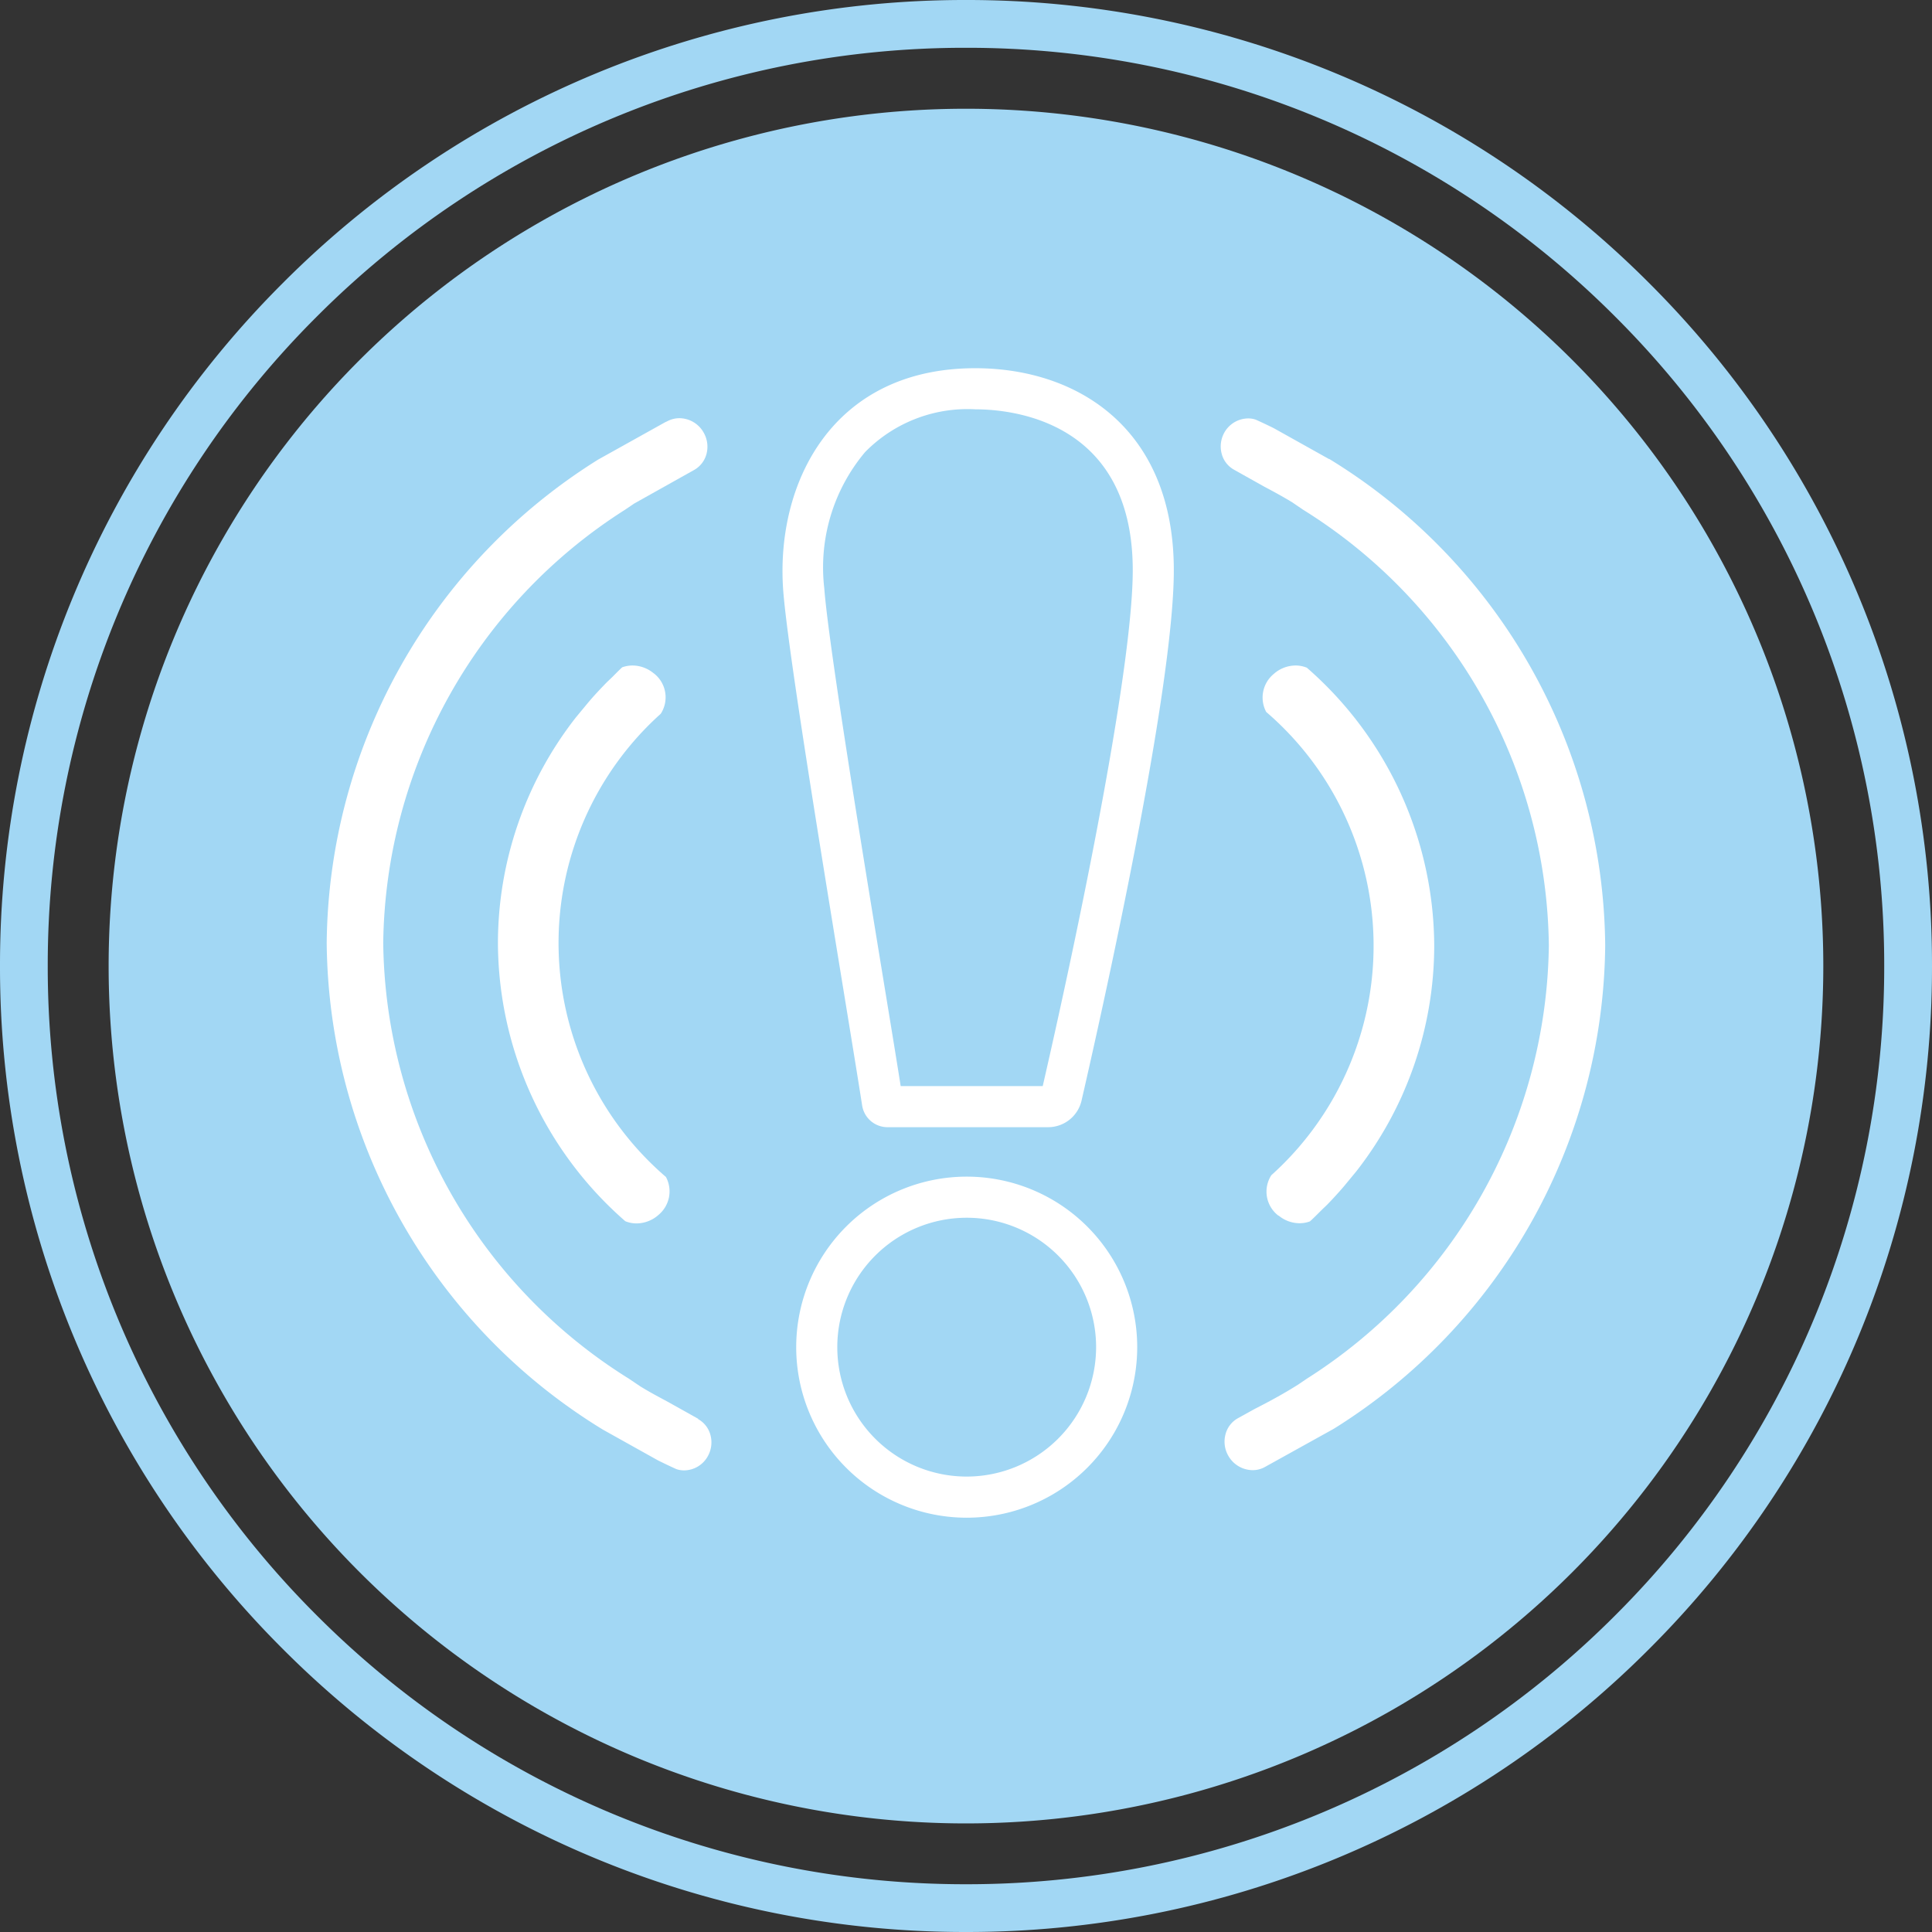
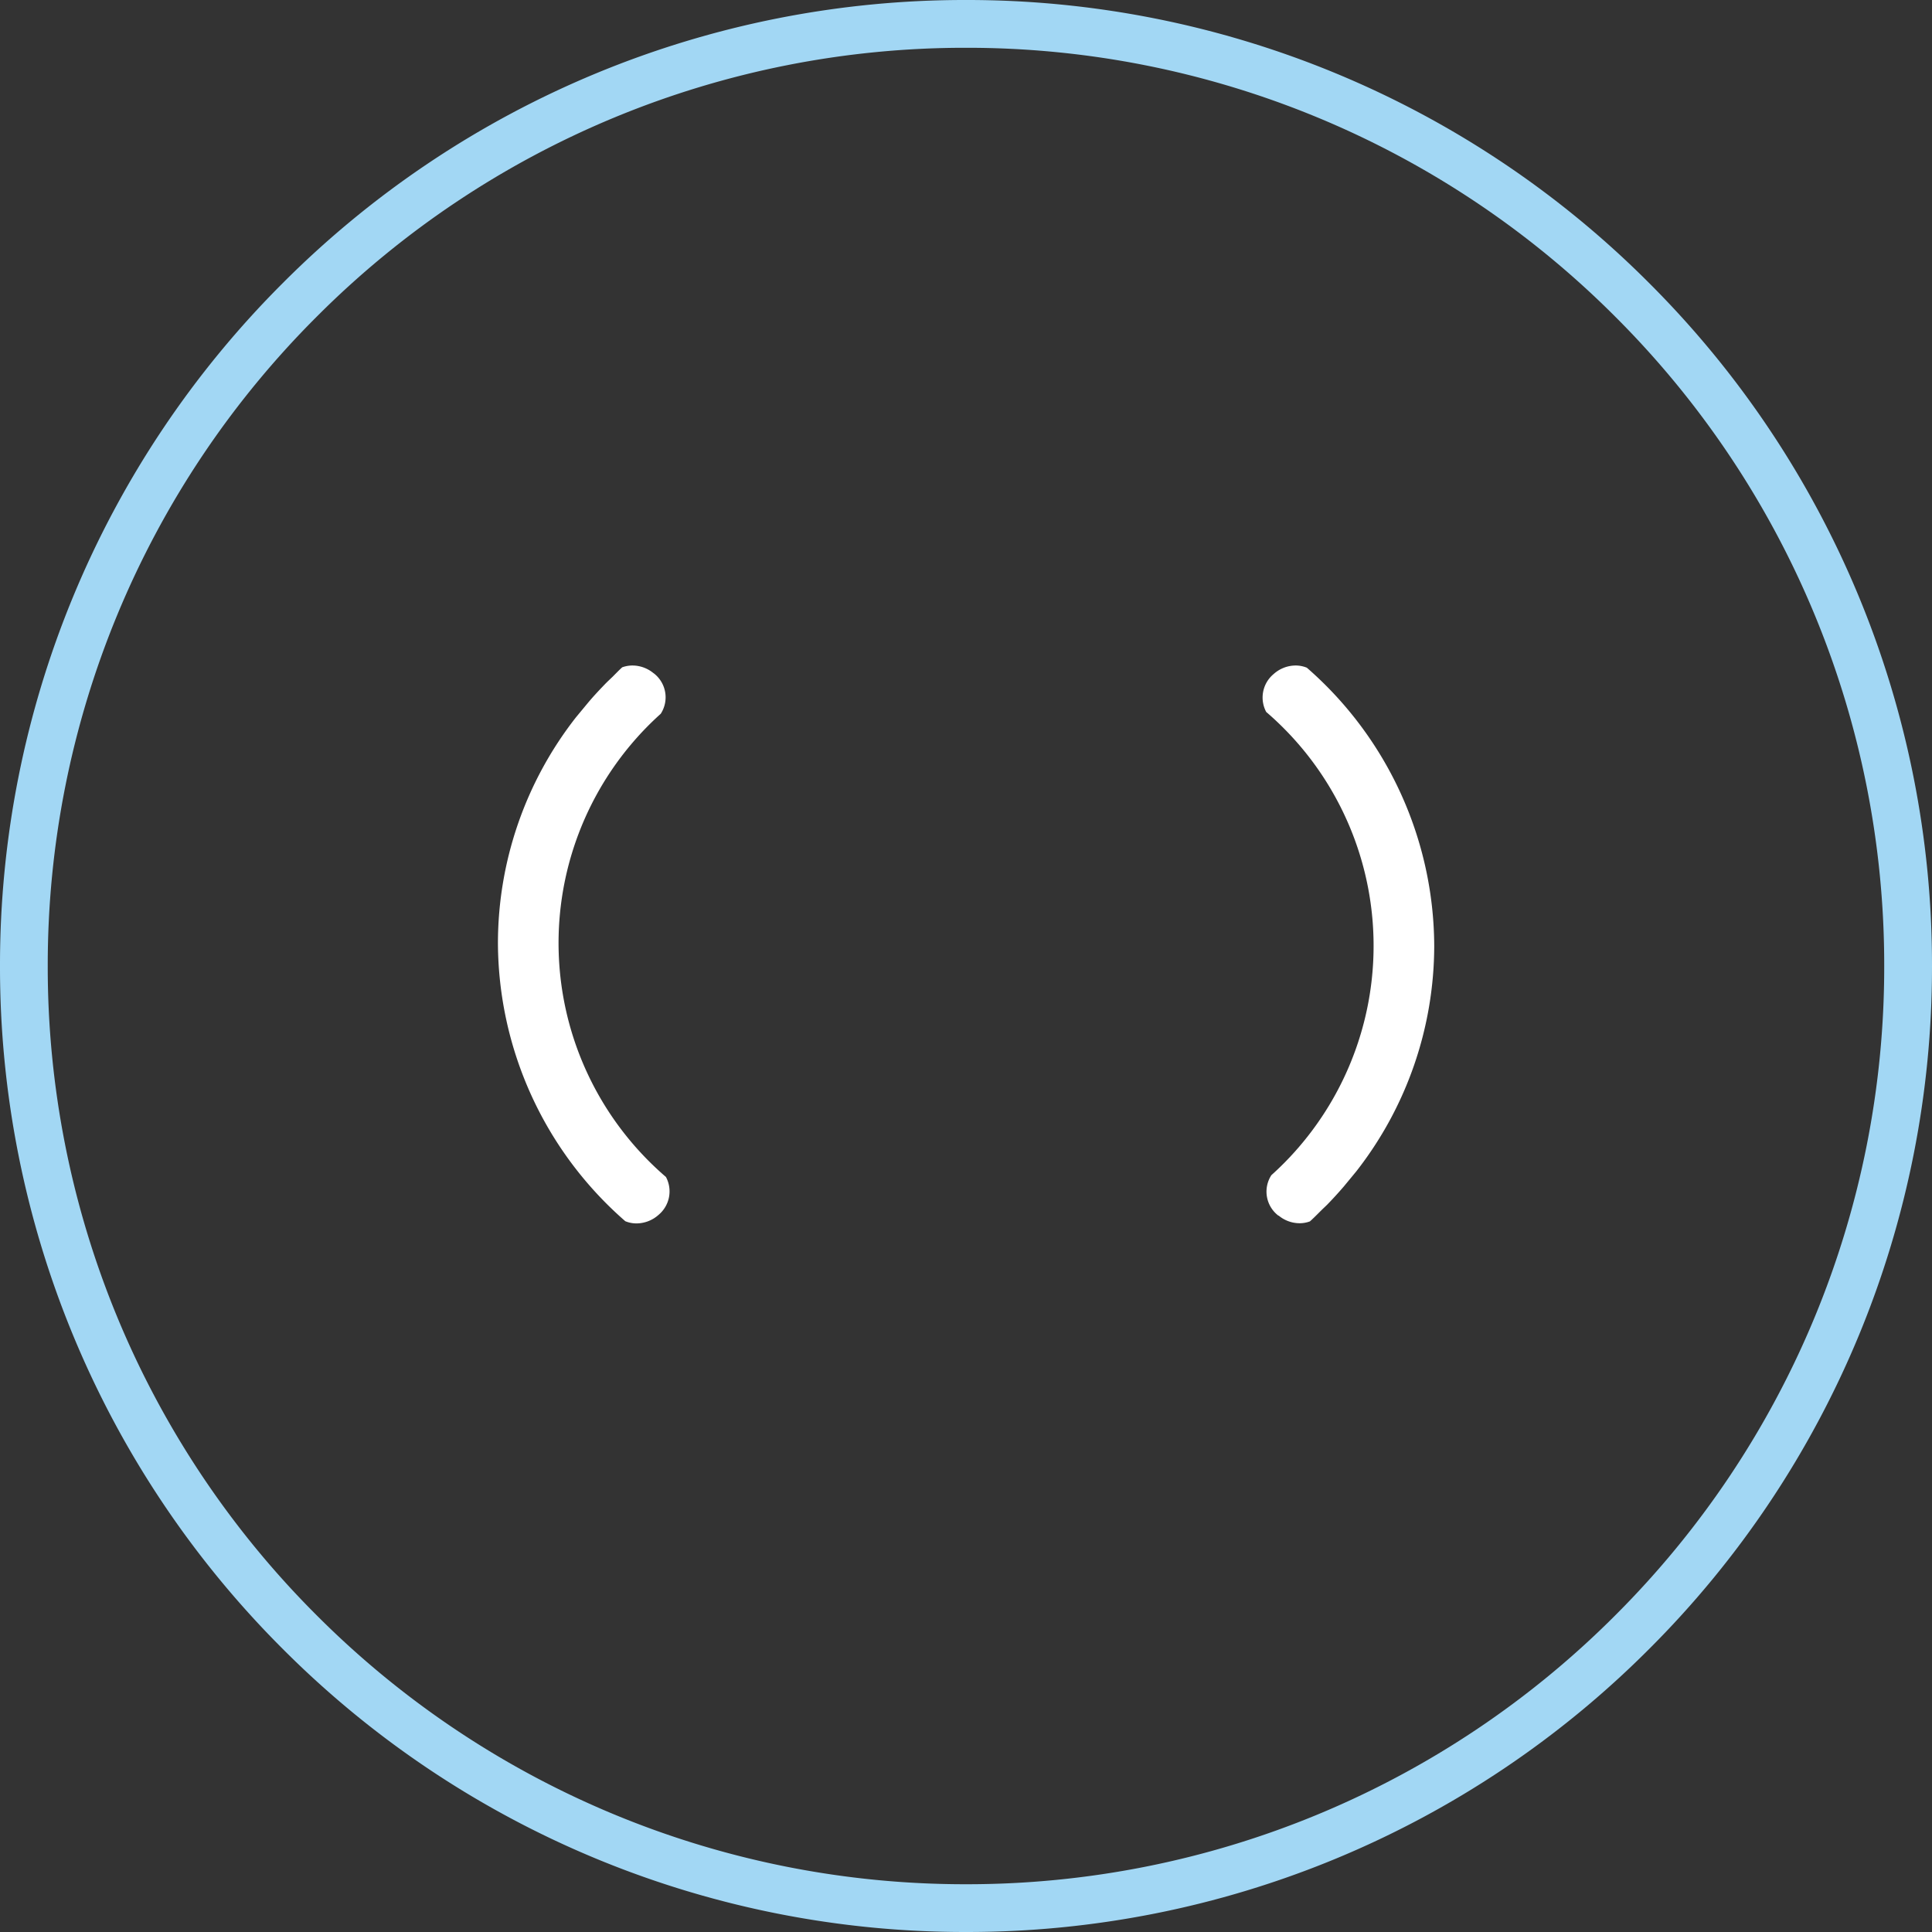
<svg xmlns="http://www.w3.org/2000/svg" id="_2" data-name="2" width="96.582" height="96.582" viewBox="0 0 96.582 96.582">
  <rect x="0" y="0" width="96.582" height="96.582" fill="#333333" stroke="none" />
  <g id="Group_23798" data-name="Group 23798">
    <path id="Path_44269" data-name="Path 44269" d="M3661.227-1049.59a48.139,48.139,0,0,1,34.147,14.145,48.135,48.135,0,0,1,14.145,34.147,48.14,48.14,0,0,1-14.145,34.147,48.144,48.144,0,0,1-34.147,14.143,48.144,48.144,0,0,1-34.147-14.143,48.142,48.142,0,0,1-14.143-34.147,48.138,48.138,0,0,1,14.143-34.147,48.14,48.14,0,0,1,34.147-14.145Zm32.459,15.833a45.753,45.753,0,0,0-32.459-13.444,45.76,45.76,0,0,0-32.459,13.444,45.76,45.76,0,0,0-13.444,32.459,45.764,45.764,0,0,0,13.444,32.458,45.765,45.765,0,0,0,32.459,13.444,45.759,45.759,0,0,0,32.459-13.444,45.757,45.757,0,0,0,13.444-32.458,45.753,45.753,0,0,0-13.444-32.459Z" transform="translate(-3612.937 1049.59)" fill="#a2d7f4" />
-     <path id="Path_44270" data-name="Path 44270" d="M3659.881-1045.5a42.859,42.859,0,0,1,42.858,42.86,42.859,42.859,0,0,1-42.858,42.858,42.859,42.859,0,0,1-42.859-42.858,42.859,42.859,0,0,1,42.859-42.86Z" transform="translate(-3611.591 1050.936)" fill="#a2d7f4" fill-rule="evenodd" />
  </g>
  <g id="Group_23799" data-name="Group 23799" transform="translate(16.332 18.407)">
-     <path id="パス_39547" data-name="パス 39547" d="M3643.787-983.846l-1.508-.843c-.469-.253-.939-.5-1.385-.778l-.561-.378a26.017,26.017,0,0,1-12.285-21.786,26.037,26.037,0,0,1,12.089-21.656l.459-.311,2.994-1.677a1.3,1.3,0,0,0,.618-.8,1.416,1.416,0,0,0-.14-1.065,1.4,1.4,0,0,0-1.214-.723,1.292,1.292,0,0,0-.6.15c-.021.008-.073.037-.1.045l-3.359,1.872a28.8,28.8,0,0,0-13.573,24.17,28.809,28.809,0,0,0,13.807,24.325l2.753,1.537c.306.152.615.3.924.439a1.206,1.206,0,0,0,.383.062,1.369,1.369,0,0,0,1.18-.7,1.417,1.417,0,0,0,.14-1.058,1.292,1.292,0,0,0-.618-.806" transform="translate(-3625.222 1036.362)" fill="#fff" />
    <path id="パス_39548" data-name="パス 39548" d="M3639.439-1024.182a1.663,1.663,0,0,0-1.049-.383,1.524,1.524,0,0,0-.516.09h0c-.164.15-.318.31-.477.47-.128.125-.261.245-.385.374-.289.3-.571.6-.837.917l-.613.74a18.336,18.336,0,0,0-3.9,11.283,18.532,18.532,0,0,0,6.367,13.906,1.456,1.456,0,0,0,.562.11,1.664,1.664,0,0,0,1.1-.427,1.528,1.528,0,0,0,.37-1.894,15.419,15.419,0,0,1-1.644-21.742,15.353,15.353,0,0,1,1.384-1.414,1.513,1.513,0,0,0-.353-2.026" transform="translate(-3623.102 1039.427)" fill="#fff" />
-     <path id="パス_39549" data-name="パス 39549" d="M3664.263-1031.82l-2.766-1.546c-.277-.137-.586-.285-.908-.429a1.156,1.156,0,0,0-.374-.061,1.381,1.381,0,0,0-1.189.7,1.419,1.419,0,0,0-.138,1.063,1.279,1.279,0,0,0,.616.8l1.506.844c.462.246.933.5,1.391.778l.558.38a26.009,26.009,0,0,1,12.285,21.784,26.034,26.034,0,0,1-12.1,21.657l-.455.308c-.624.391-1.293.768-2.146,1.2l-.847.469a1.286,1.286,0,0,0-.617.806,1.416,1.416,0,0,0,.139,1.065,1.411,1.411,0,0,0,1.217.723,1.261,1.261,0,0,0,.6-.15l3.458-1.918a28.794,28.794,0,0,0,13.568-24.16,28.809,28.809,0,0,0-13.8-24.326" transform="translate(-3614.148 1036.366)" fill="#fff" />
    <path id="パス_39550" data-name="パス 39550" d="M3661.212-997.07a1.643,1.643,0,0,0,1.05.386,1.491,1.491,0,0,0,.518-.092h0c.2-.178.38-.366.566-.549.1-.1.2-.19.3-.29q.433-.445.829-.907h0l.619-.75a18.342,18.342,0,0,0,3.9-11.276,18.533,18.533,0,0,0-6.368-13.907,1.476,1.476,0,0,0-.561-.11,1.654,1.654,0,0,0-1.1.428,1.526,1.526,0,0,0-.37,1.894,15.416,15.416,0,0,1,1.643,21.74,15.214,15.214,0,0,1-1.385,1.416,1.51,1.51,0,0,0,.352,2.025" transform="translate(-3613.628 1039.427)" fill="#fff" />
-     <path id="パス_39553" data-name="パス 39553" d="M3652-1035.744c-7.181,0-10.008,5.791-9.6,11.144.3,3.887,3.225,21.076,3.943,25.712a1.284,1.284,0,0,0,1.283,1.086h7.995a1.716,1.716,0,0,0,1.691-1.332c1.08-4.7,4.612-20.521,4.612-26.51,0-7.067-4.79-10.1-9.928-10.1m3.374,35.887h-7.1c-.194-1.231-.485-3.006-.821-5.05-1.112-6.791-2.79-17.054-3-19.849a8.96,8.96,0,0,1,2.04-6.793,7.171,7.171,0,0,1,5.512-2.14c1.847,0,7.87.58,7.87,8.046,0,4.54-2.313,16.244-4.5,25.786" transform="translate(-3619.576 1035.744)" fill="#fff" />
-     <path id="パス_39554" data-name="パス 39554" d="M3651.4-1005.344a8.524,8.524,0,0,0-8.523,8.524,8.525,8.525,0,0,0,8.523,8.526,8.524,8.524,0,0,0,8.524-8.526h0a8.524,8.524,0,0,0-8.524-8.524m0,14.994a6.47,6.47,0,0,1-6.469-6.47,6.469,6.469,0,0,1,6.469-6.469,6.469,6.469,0,0,1,6.469,6.469h0a6.476,6.476,0,0,1-6.469,6.47" transform="translate(-3619.406 1045.758)" fill="#fff" />
  </g>
</svg>